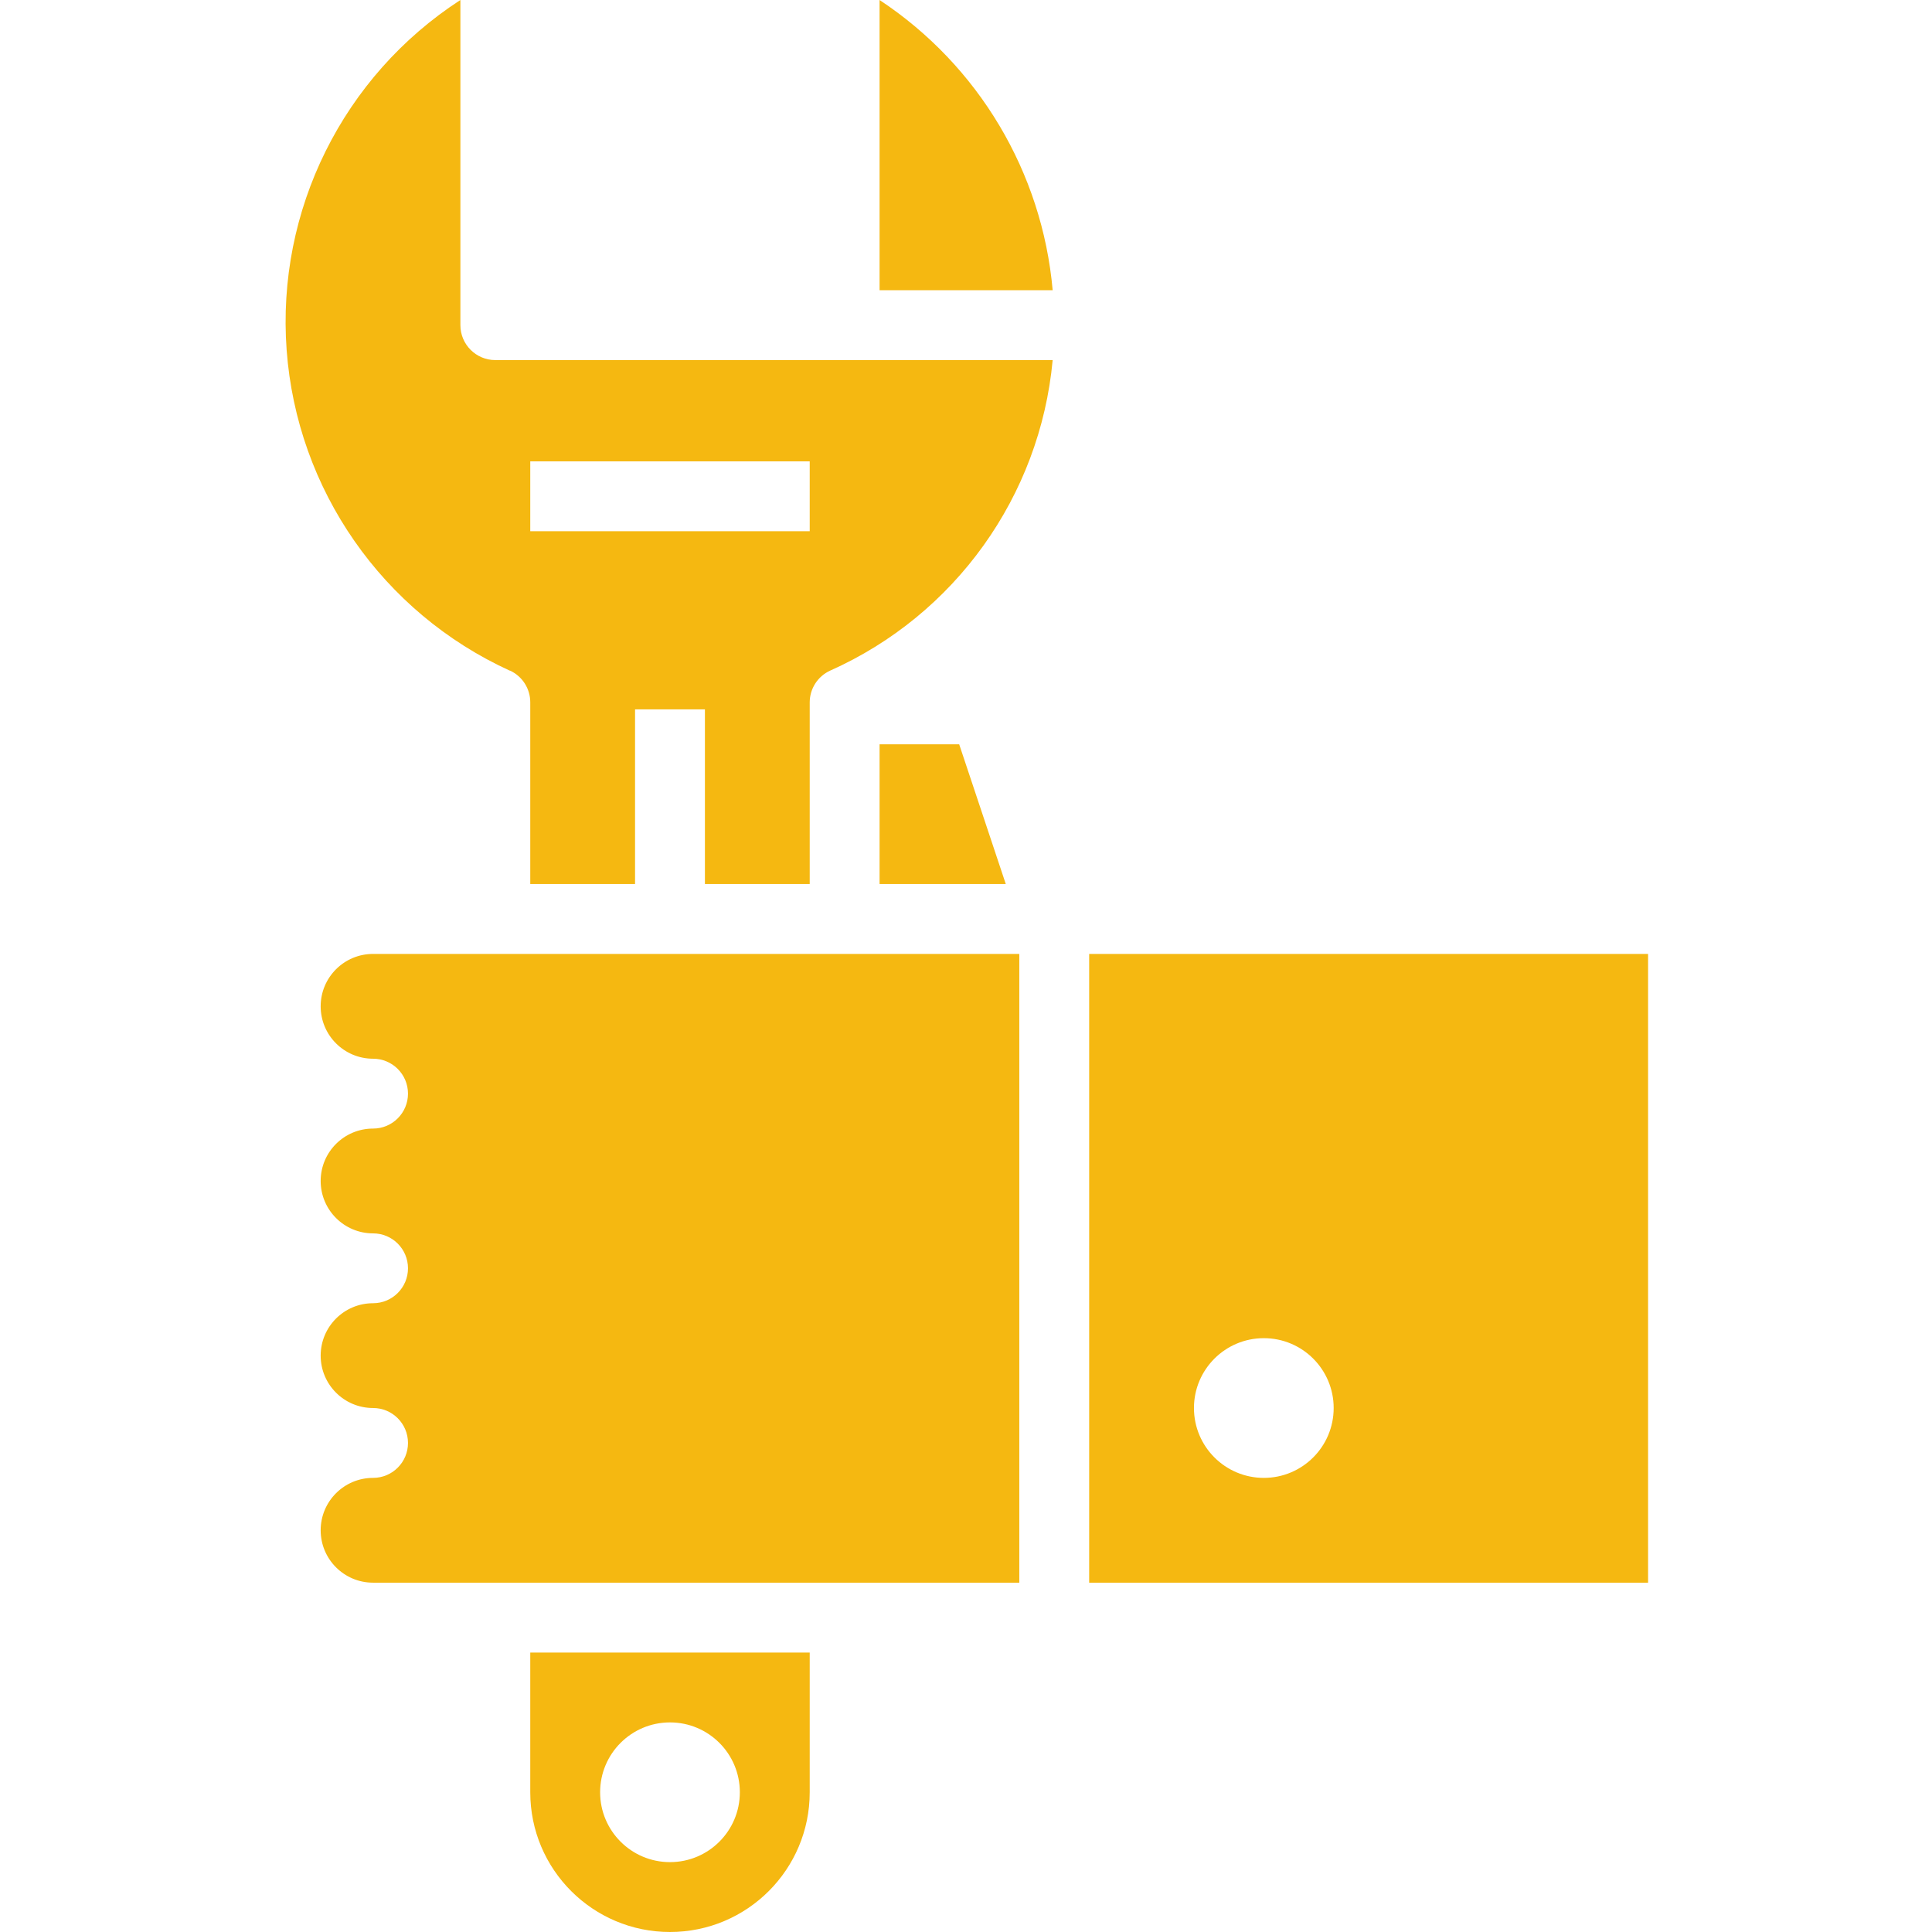
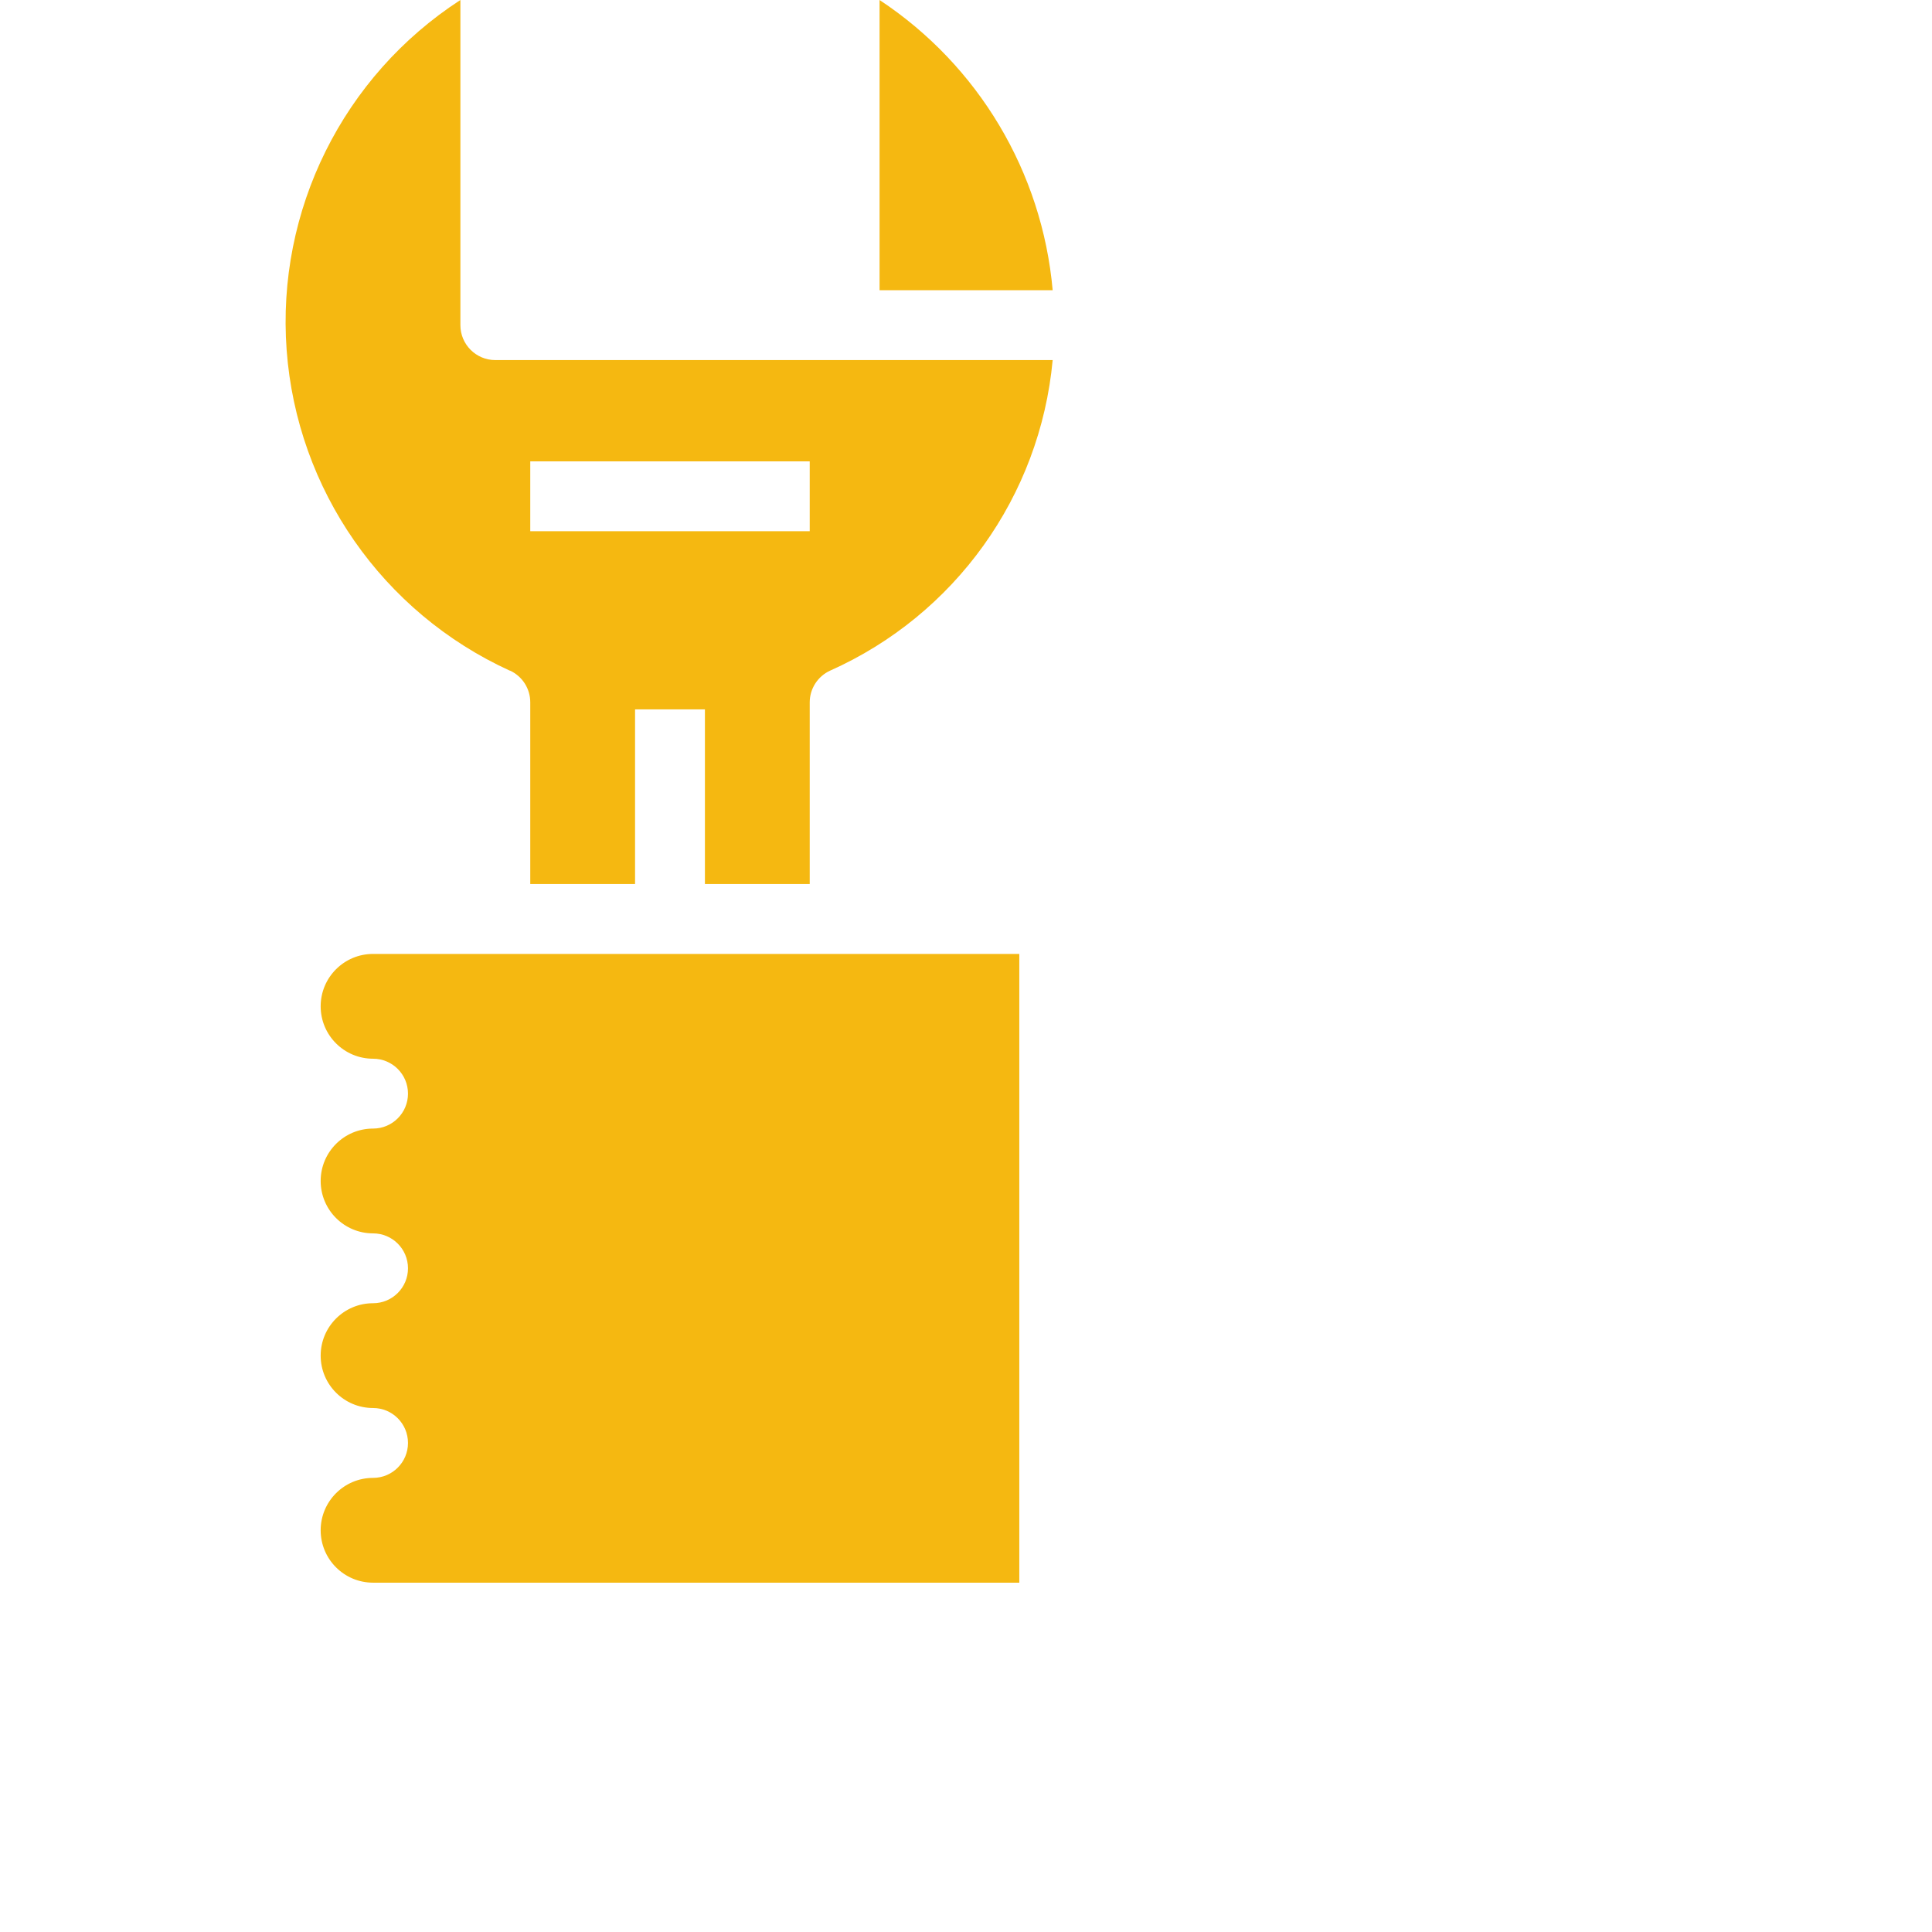
<svg xmlns="http://www.w3.org/2000/svg" height="512px" version="1.1" viewBox="-102 0 690 690.001" width="512px">
  <g>
    <g id="surface1">
      <path d="M 262.035 340.688 L 31.238 340.688 C 20.906 340.688 12.523 349.062 12.523 359.398 C 12.523 369.73 20.906 378.113 31.238 378.113 C 38.125 378.113 43.711 383.699 43.711 390.586 C 43.711 397.473 38.125 403.062 31.238 403.062 C 20.906 403.062 12.523 411.434 12.523 421.777 C 12.523 432.105 20.906 440.492 31.238 440.492 C 38.125 440.492 43.711 446.078 43.711 452.965 C 43.711 459.852 38.125 465.438 31.238 465.438 C 20.906 465.438 12.523 473.812 12.523 484.152 C 12.523 494.484 20.906 502.863 31.238 502.863 C 38.125 502.863 43.711 508.449 43.711 515.344 C 43.711 522.23 38.125 527.816 31.238 527.816 C 20.906 527.816 12.523 536.191 12.523 546.531 C 12.523 556.863 20.906 565.242 31.238 565.242 L 262.035 565.242 Z M 262.035 340.688 " data-original="#000000" class="active-path" data-old_color="#000000" fill="#F5B811" />
-       <path d="M 137.281 690 C 164.844 690 187.184 667.66 187.184 640.098 L 187.184 590.195 L 87.379 590.195 L 87.379 640.098 C 87.379 667.66 109.719 690 137.281 690 Z M 137.281 615.148 C 151.062 615.148 162.23 626.32 162.23 640.098 C 162.23 653.879 151.062 665.047 137.281 665.047 C 123.5 665.047 112.328 653.879 112.328 640.098 C 112.328 626.32 123.5 615.148 137.281 615.148 Z M 137.281 615.148 " data-original="#000000" class="active-path" data-old_color="#000000" fill="#F5B811" />
      <path d="M 80.105 239.48 C 84.551 241.52 87.398 245.965 87.379 250.855 L 87.379 315.734 L 124.805 315.734 L 124.805 253.355 L 149.758 253.355 L 149.758 315.734 L 187.184 315.734 L 187.184 250.855 C 187.184 245.984 190.027 241.551 194.457 239.52 C 239.059 219.629 269.453 177.223 273.953 128.602 L 74.902 128.602 C 68.012 128.602 62.426 123.012 62.426 116.121 L 62.426 0 C 20.48 27.215 -3.305 75.125 0.371 125 C 4.051 174.867 34.617 218.766 80.105 239.535 Z M 87.379 164.777 L 187.184 164.777 L 187.184 189.727 L 87.379 189.727 Z M 87.379 164.777 " data-original="#000000" class="active-path" data-old_color="#000000" fill="#F5B811" />
-       <path d="M 212.133 265.832 L 212.133 315.734 L 257.211 315.734 L 240.57 265.832 Z M 212.133 265.832 " data-original="#000000" class="active-path" data-old_color="#000000" fill="#F5B811" />
      <path d="M 212.133 0.008 L 212.133 103.648 L 273.953 103.648 C 270.207 61.484 247.449 23.344 212.133 0.008 Z M 212.133 0.008 " data-original="#000000" class="active-path" data-old_color="#000000" fill="#F5B811" />
-       <path d="M 286.988 565.242 L 486.598 565.242 L 486.598 340.688 L 286.988 340.688 Z M 349.367 477.918 C 363.152 477.918 374.312 489.09 374.312 502.863 C 374.312 516.645 363.152 527.816 349.367 527.816 C 335.586 527.816 324.414 516.645 324.414 502.863 C 324.414 489.09 335.586 477.918 349.367 477.918 Z M 349.367 477.918 " data-original="#000000" class="active-path" data-old_color="#000000" fill="#F5B811" />
    </g>
  </g>
</svg>